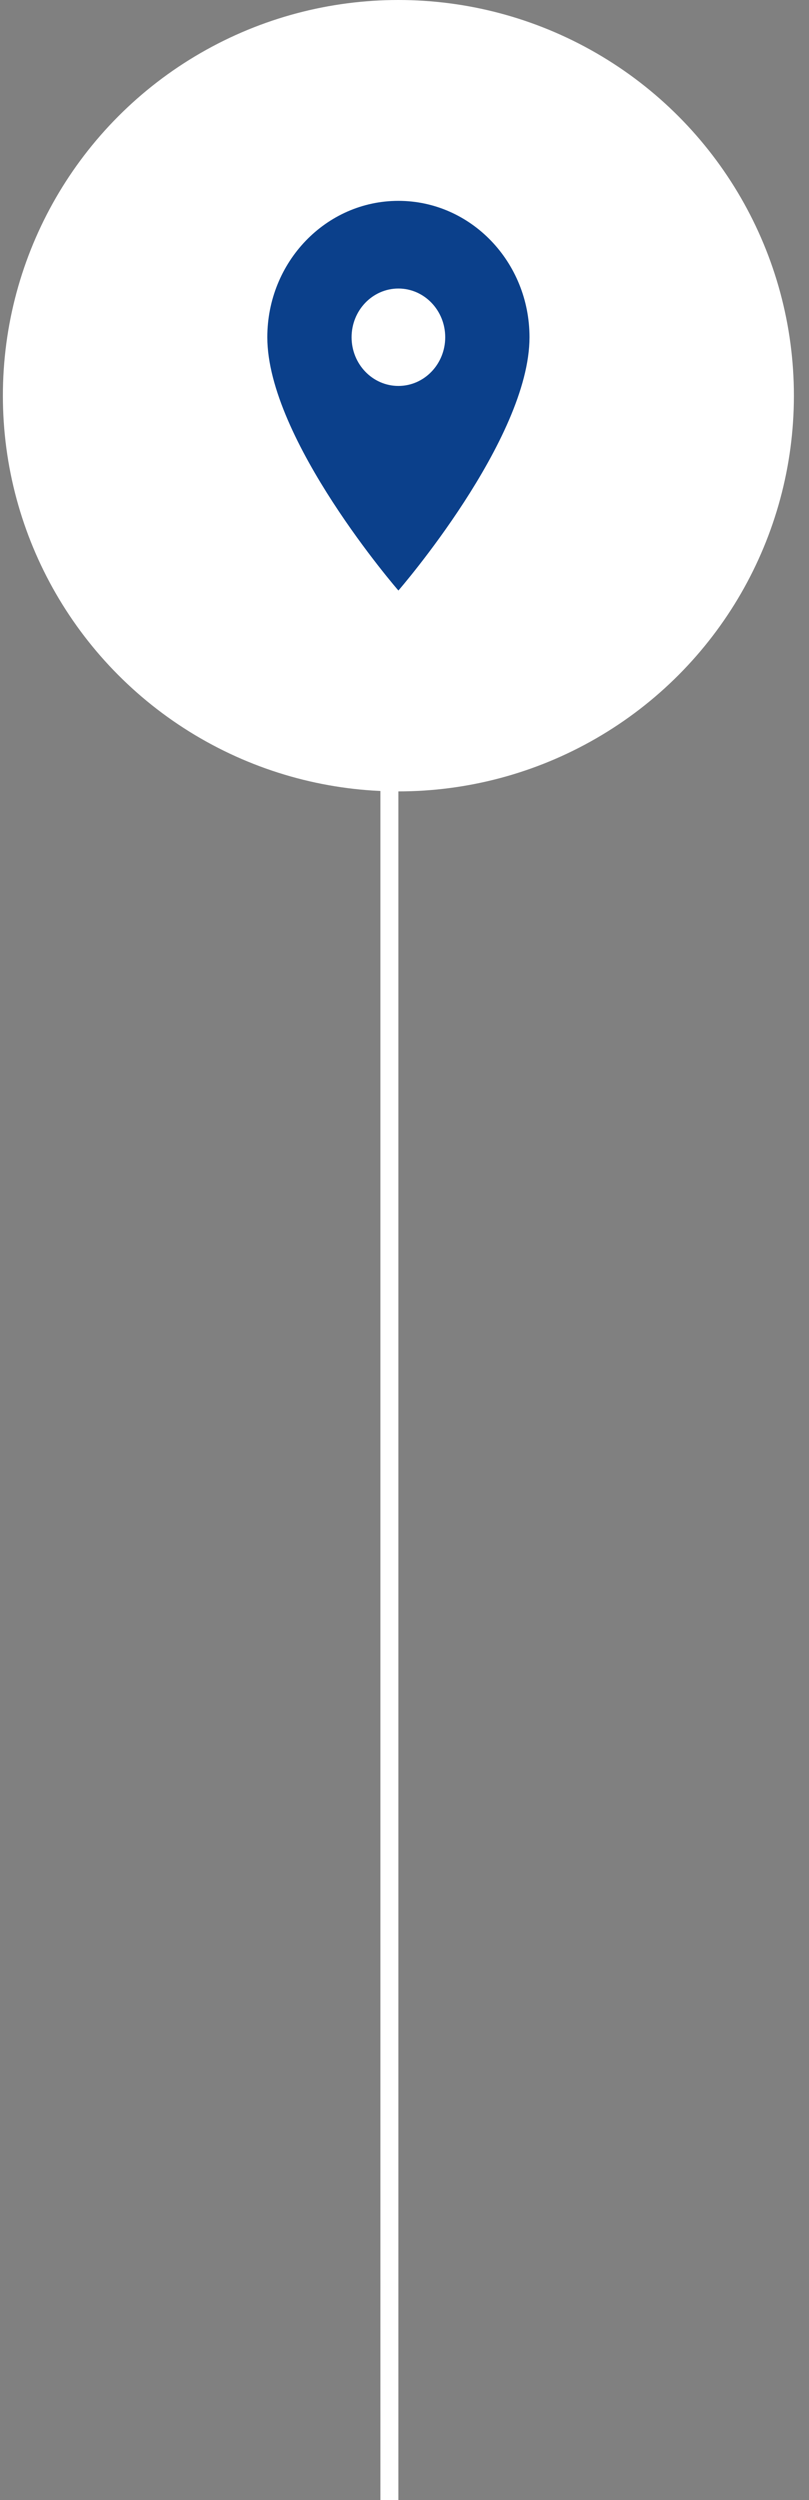
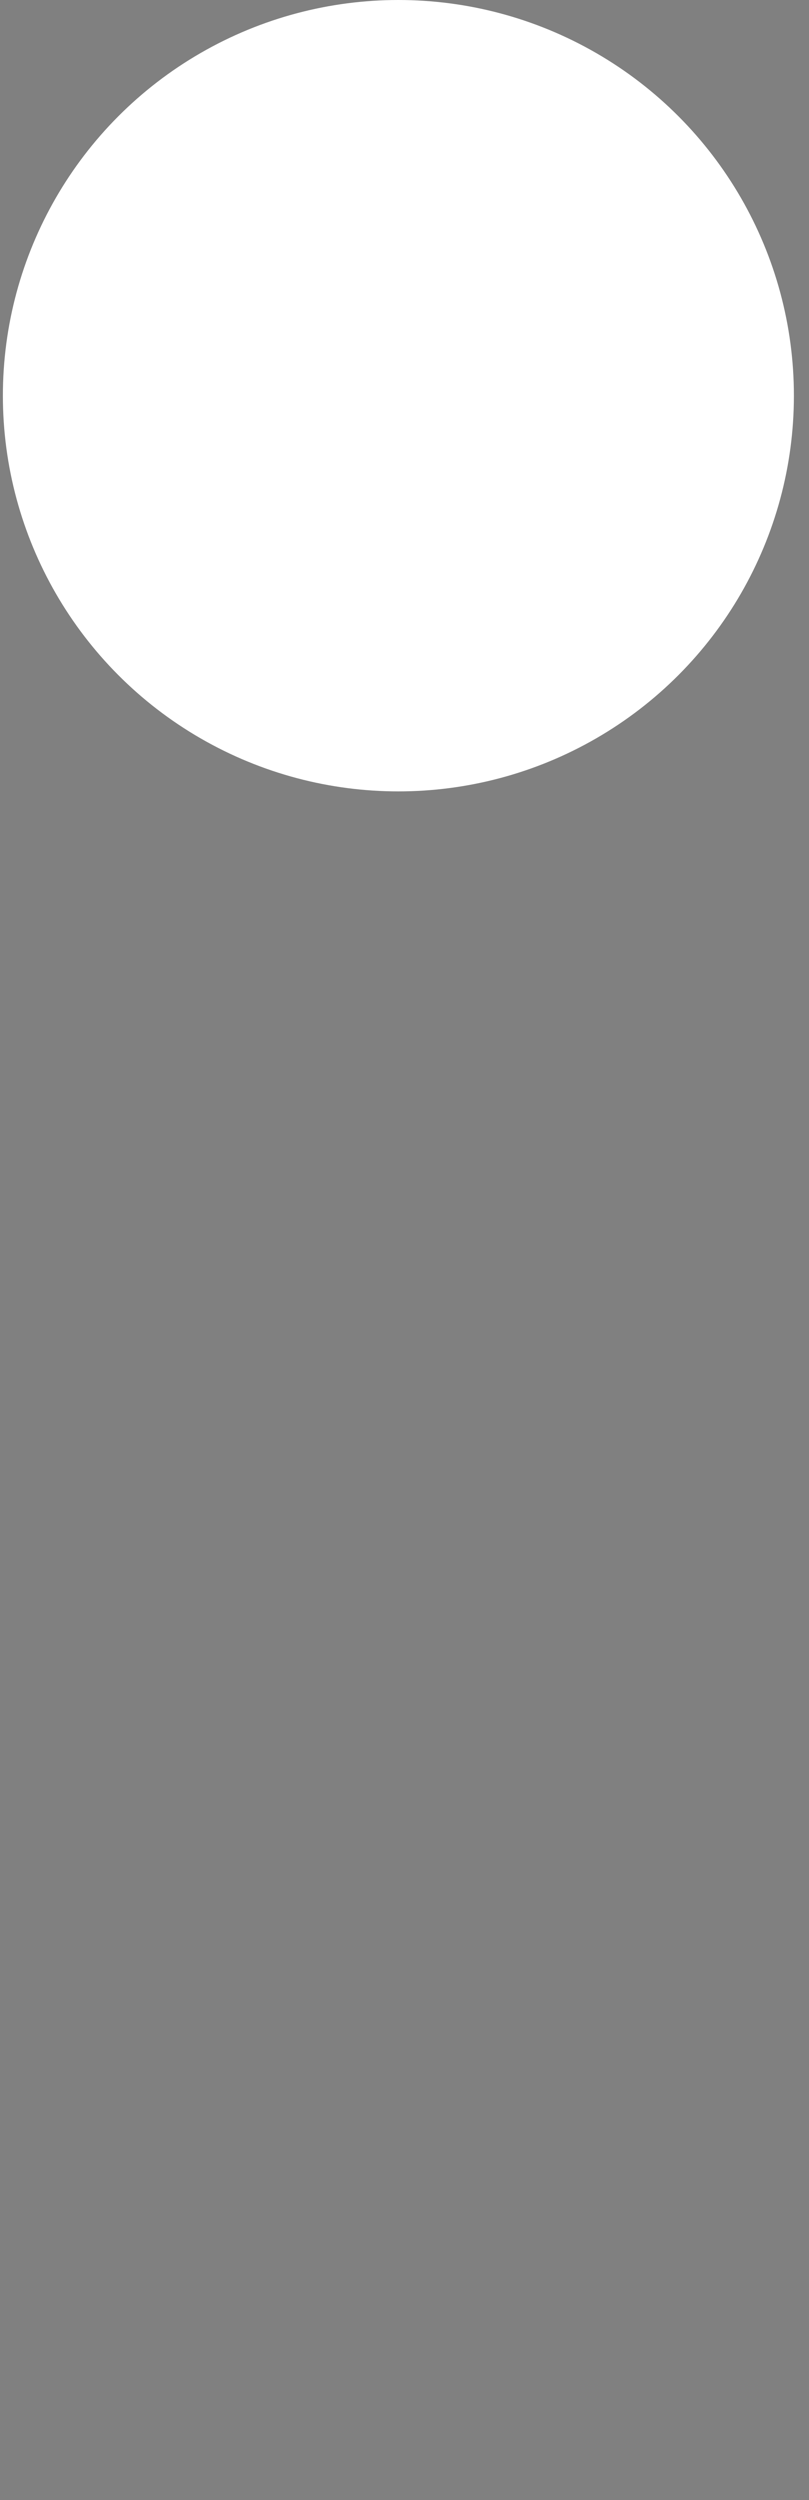
<svg xmlns="http://www.w3.org/2000/svg" width="45" height="139" viewBox="0 0 45 139" fill="none">
  <rect x="0" y="0" width="45" height="139" fill="#808080" stroke="none" />
-   <line x1="21.66" y1="139" x2="21.66" y2="33" stroke="white" />
  <circle cx="22.16" cy="22" r="22" fill="white" />
  <g clip-path="url(#clip0_180_6)">
-     <path d="M22.161 11.167C18.135 11.167 14.869 14.563 14.869 18.75C14.869 24.438 22.161 32.833 22.161 32.833C22.161 32.833 29.453 24.438 29.453 18.75C29.453 14.563 26.187 11.167 22.161 11.167ZM22.161 21.458C20.723 21.458 19.557 20.245 19.557 18.75C19.557 17.255 20.723 16.042 22.161 16.042C23.598 16.042 24.765 17.255 24.765 18.75C24.765 20.245 23.598 21.458 22.161 21.458Z" fill="#0B408B" />
-   </g>
+     </g>
  <defs>
    <clipPath id="clip0_180_6">
-       <rect width="25" height="26" fill="white" transform="translate(9.66 9)" />
-     </clipPath>
+       </clipPath>
  </defs>
</svg>